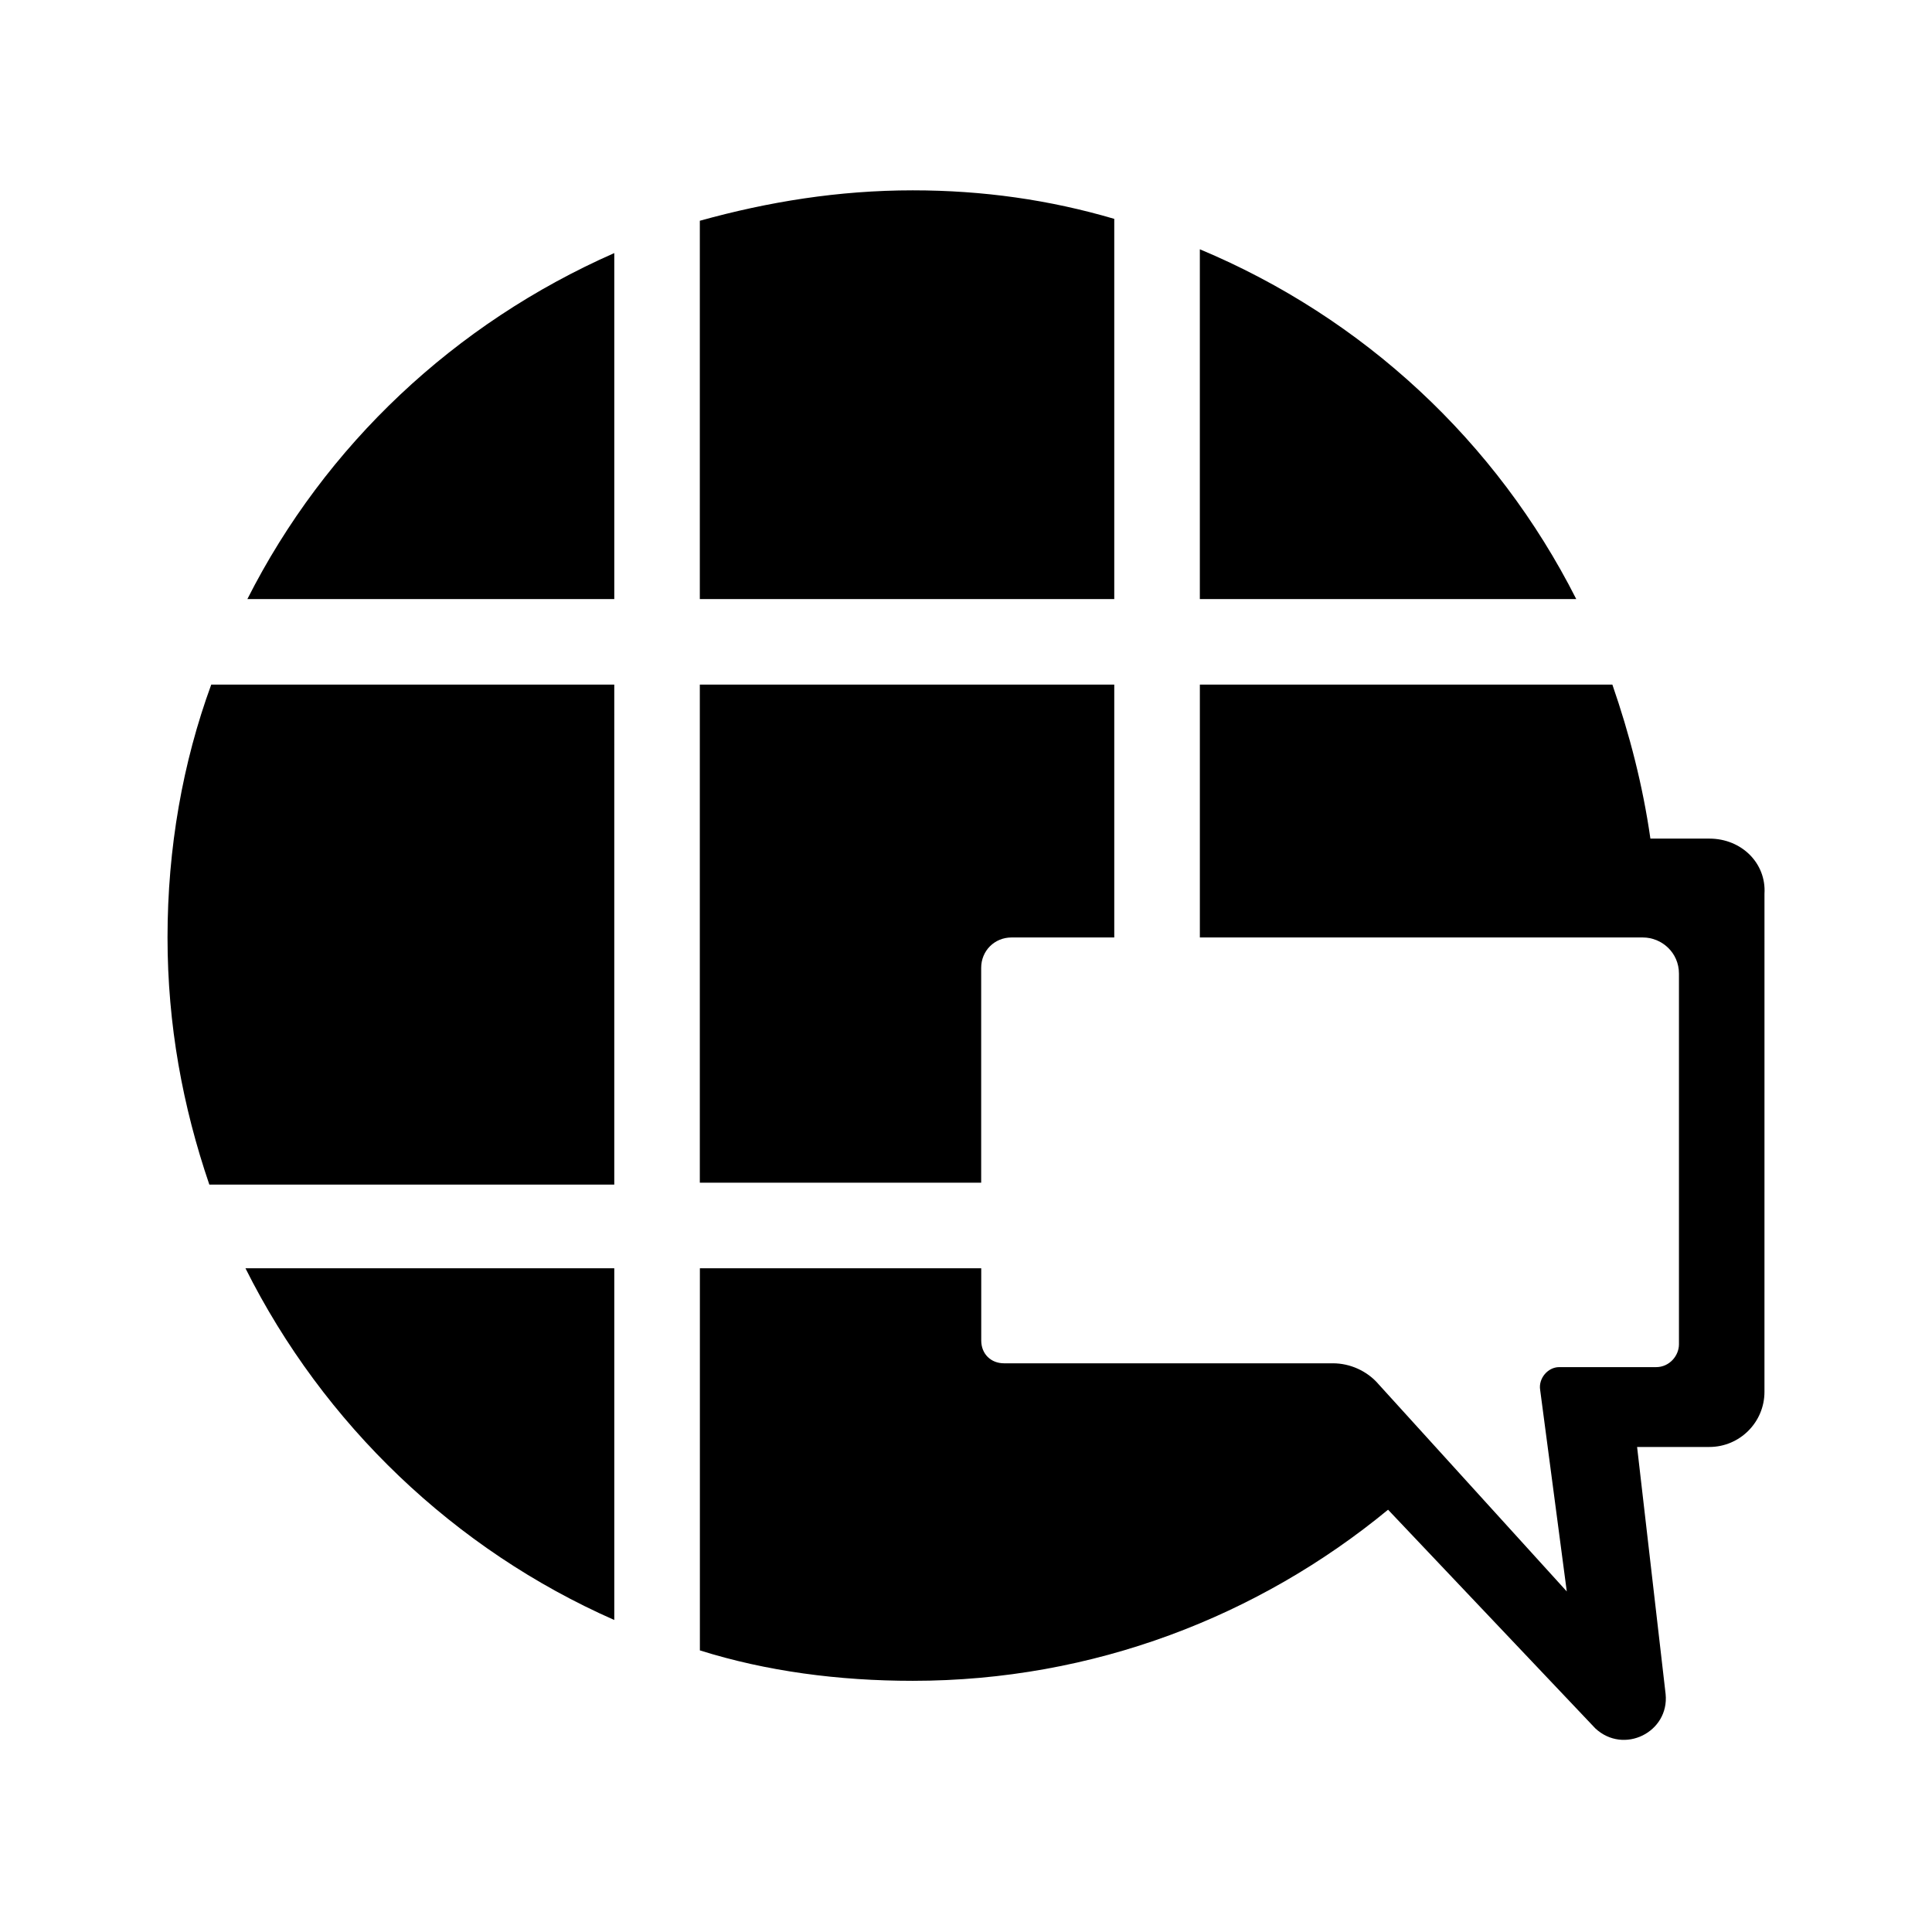
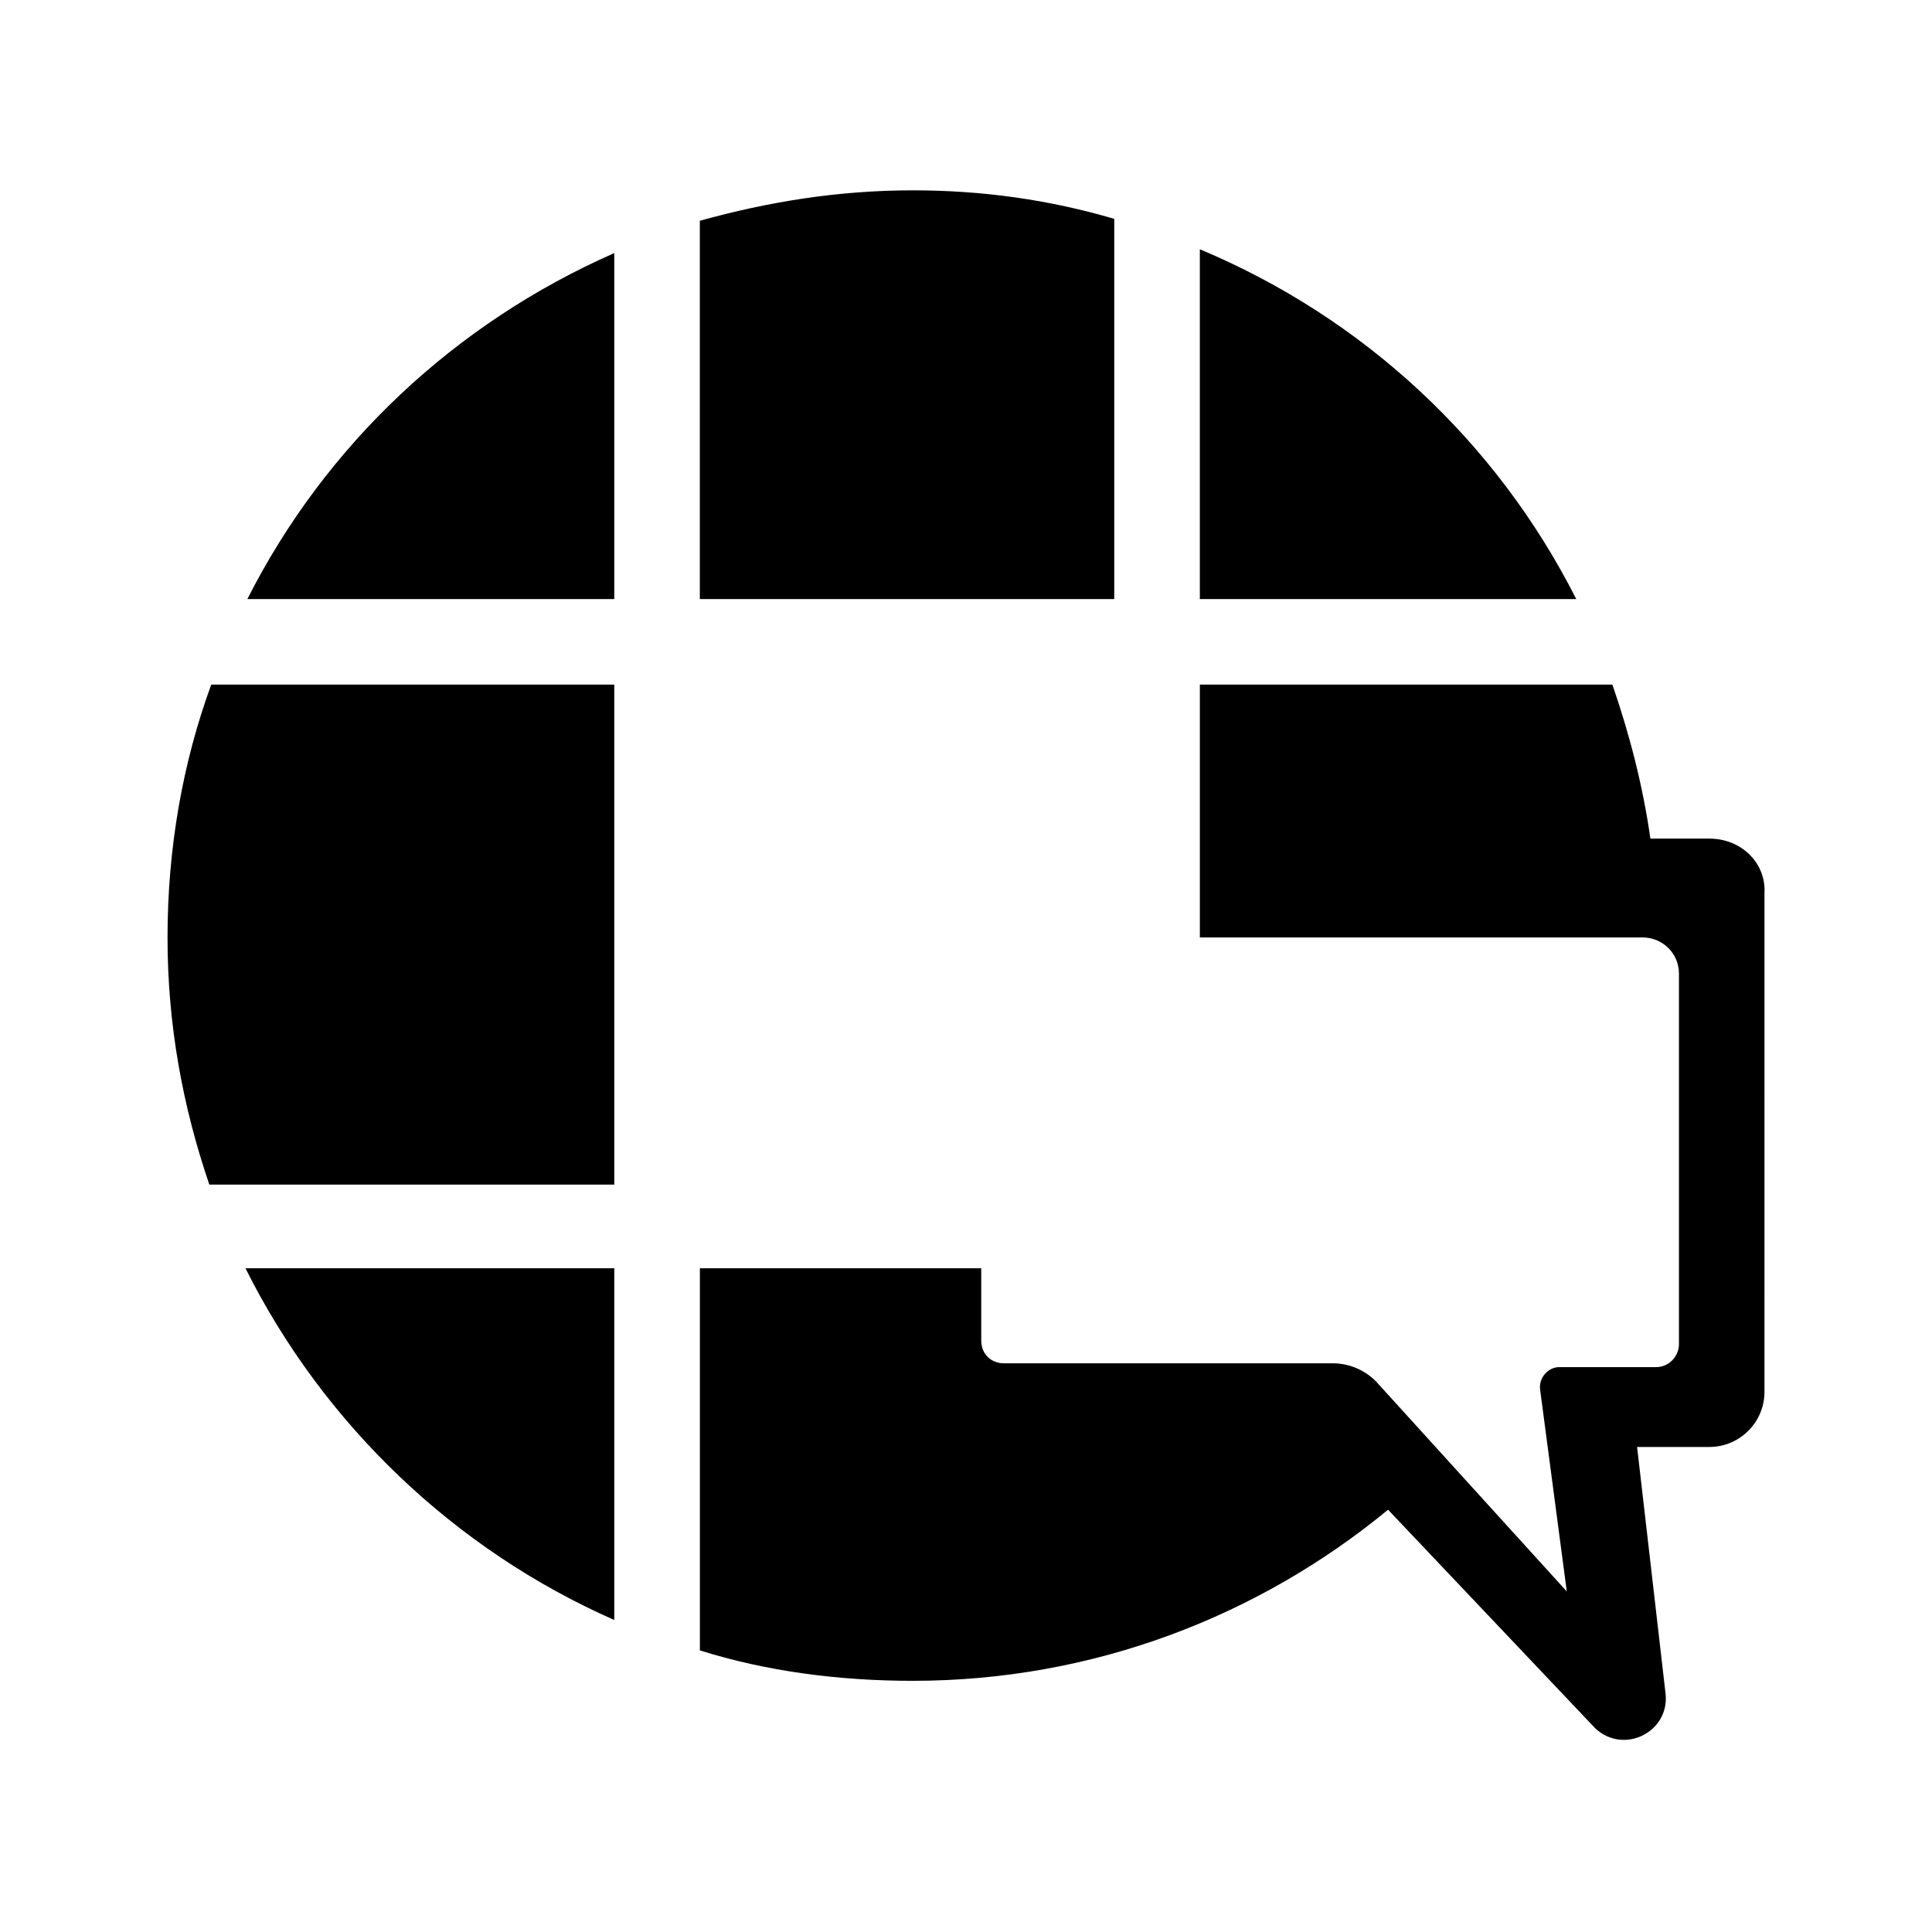
<svg xmlns="http://www.w3.org/2000/svg" fill="#000000" width="800px" height="800px" version="1.1" viewBox="144 144 512 512">
  <g>
-     <path d="m329.46 325.43v132h74.562v-56.93c0-4.535 3.527-8.062 8.062-8.062h27.207v-67.008z" />
-     <path d="m329.46 302.76h109.83v-100.76c-17.129-5.039-34.762-7.559-53.402-7.559-19.648 0-38.289 3.023-56.426 8.062z" />
+     <path d="m329.46 302.76h109.83v-100.76c-17.129-5.039-34.762-7.559-53.402-7.559-19.648 0-38.289 3.023-56.426 8.062" />
    <path d="m461.97 302.76h99.754c-21.16-41.816-56.426-74.562-99.754-92.699z" />
    <path d="m596.99 366.24h-15.617c-2.016-14.105-5.543-27.711-10.078-40.809h-109.32v67.008h117.39c5.039 0 9.574 4.031 9.574 9.574v98.242c0 3.023-2.519 6.047-6.047 6.047h-25.695c-3.023 0-5.543 3.023-5.039 6.047l7.055 53.402-49.879-54.918c-3.023-3.527-7.559-5.543-12.09-5.543h-87.16c-3.527 0-6.047-2.519-6.047-6.047v-19.145l-74.562 0.004v101.27c17.633 5.543 36.777 8.062 56.426 8.062 47.863 0 91.691-17.129 125.95-45.344l54.914 57.938c7.559 7.055 19.648 1.008 18.641-9.07l-7.559-65.496h19.145c8.062 0 14.609-6.551 14.609-14.609l0.004-132c0.504-8.062-6.043-14.613-14.609-14.613z" />
    <path d="m306.79 480.11h-97.738c20.656 41.312 55.418 74.562 97.738 93.203z" />
    <path d="m306.79 302.76v-91.691c-42.32 18.641-76.578 50.883-97.234 91.691z" />
    <path d="m306.79 325.43h-106.81c-7.559 20.656-11.586 43.328-11.586 67.008 0 23.176 4.031 44.84 11.082 65.496h107.31z" />
  </g>
</svg>